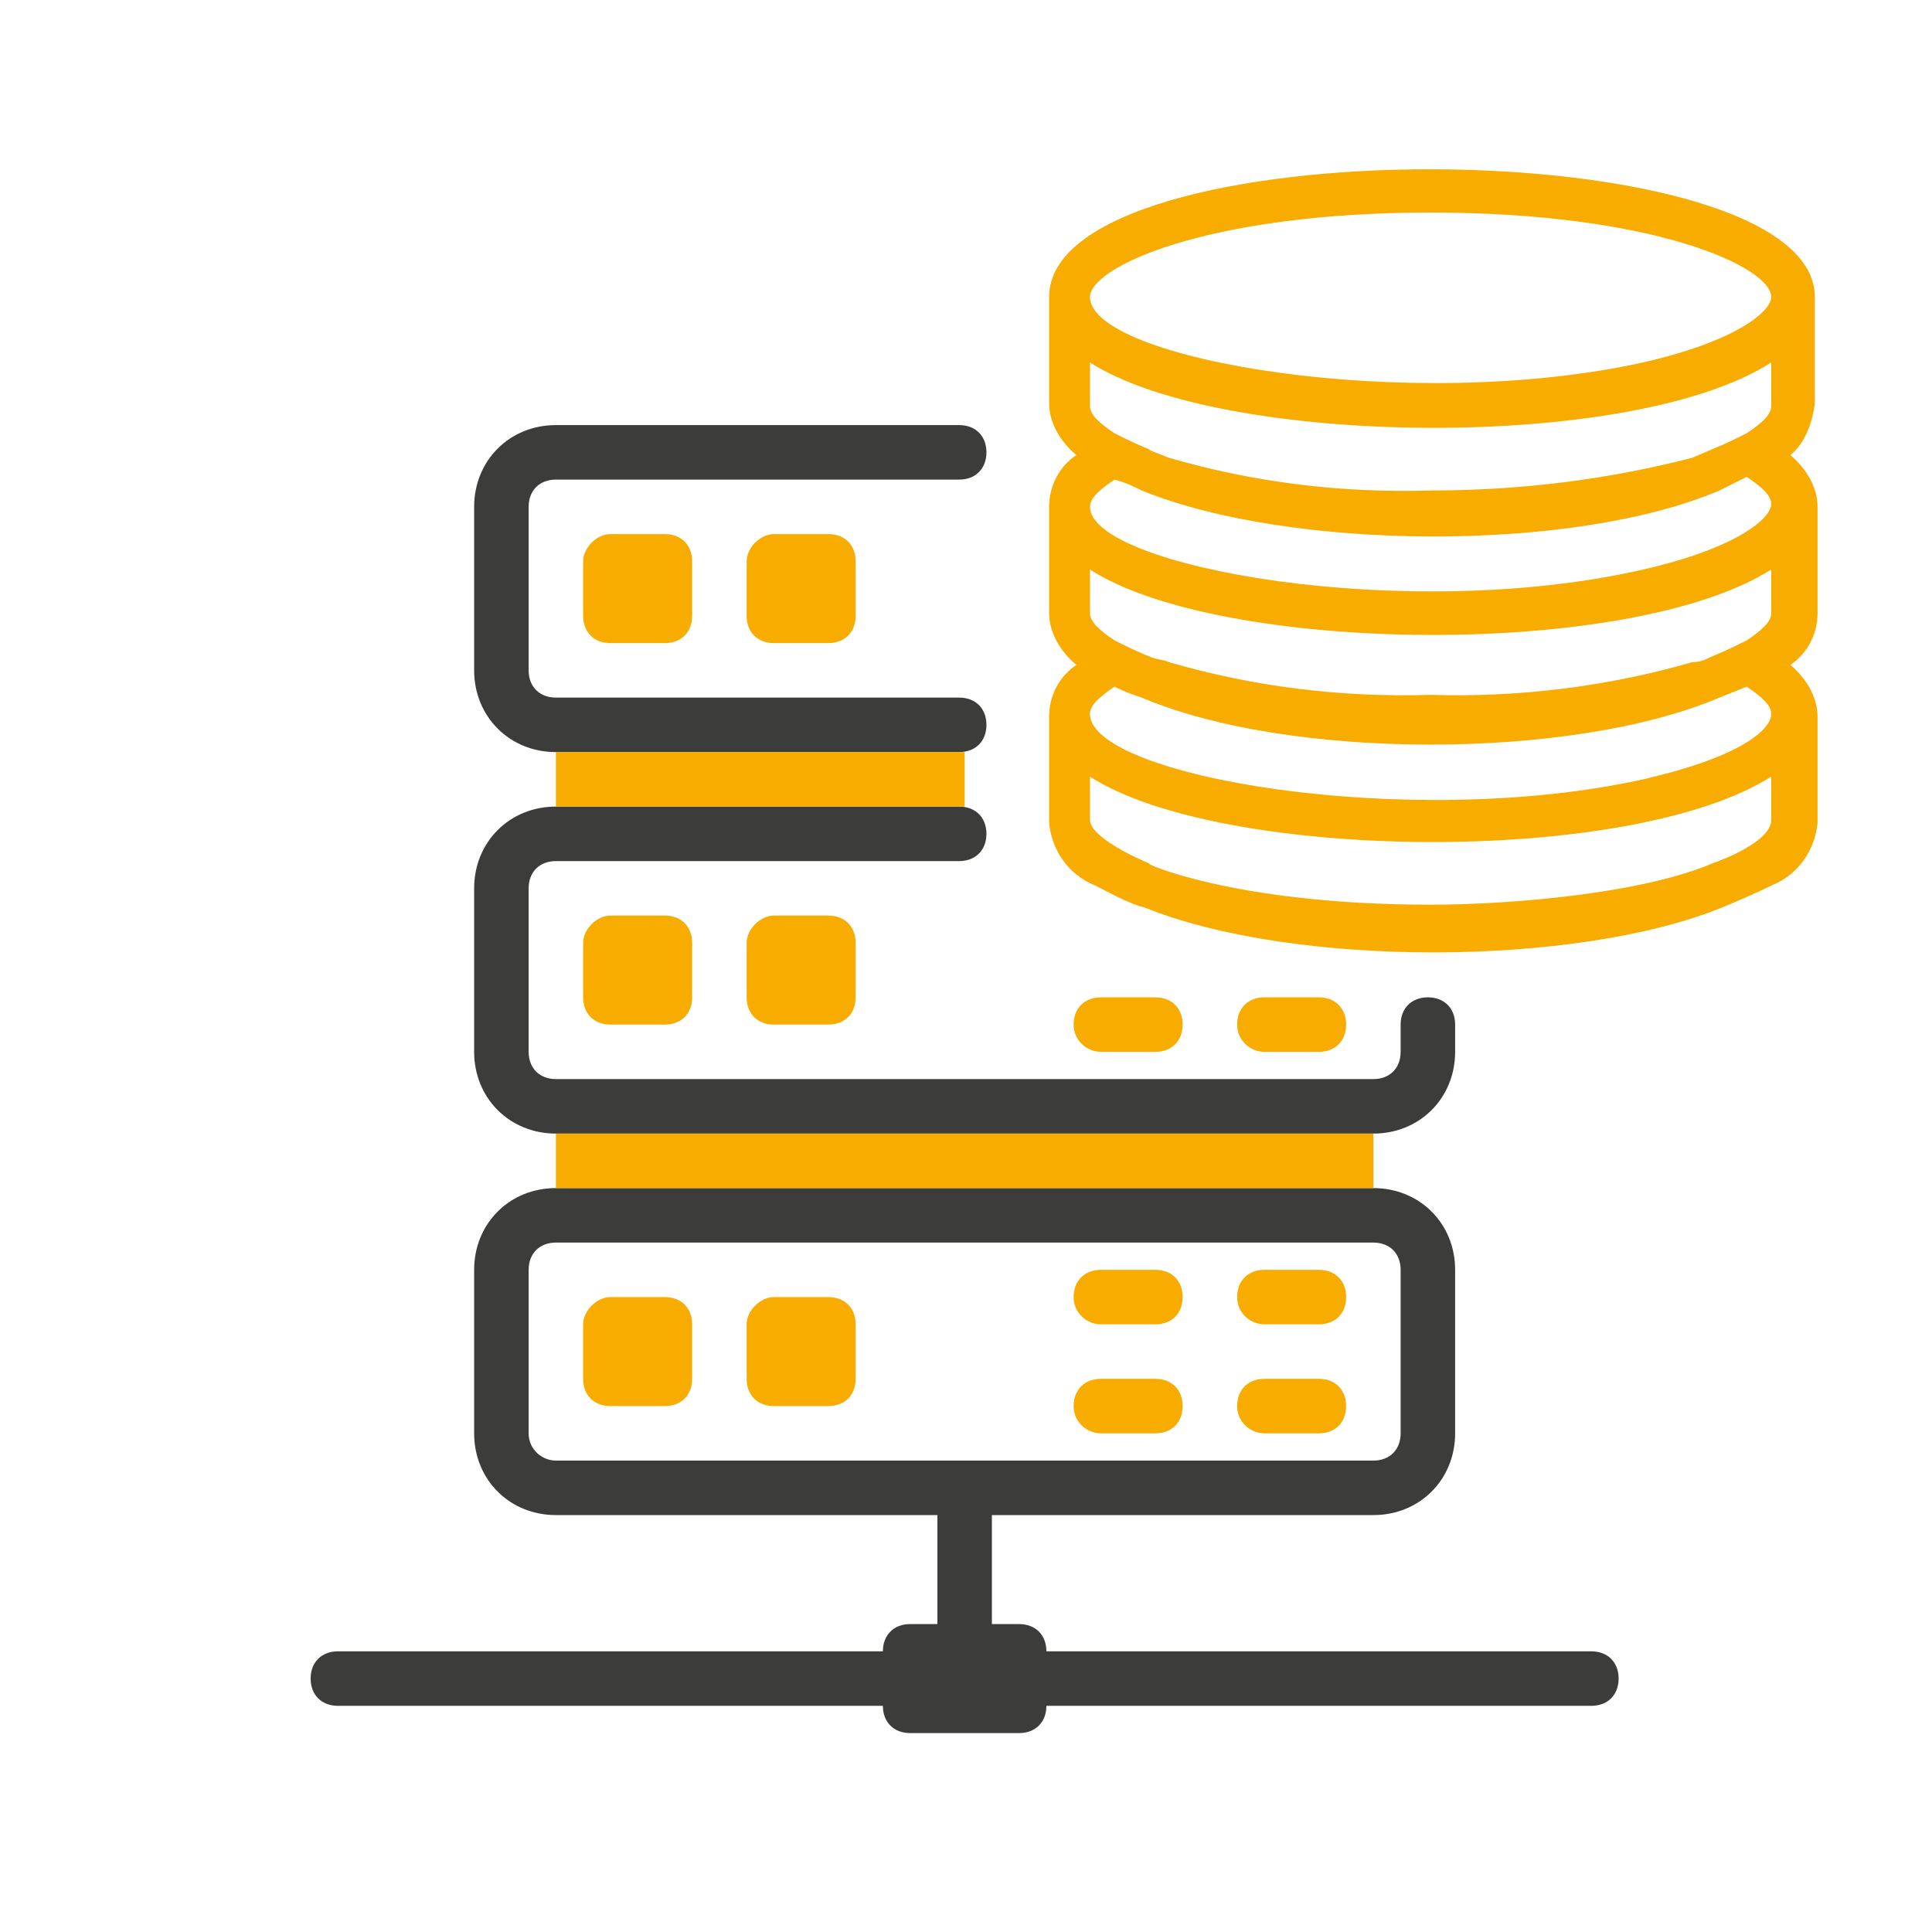
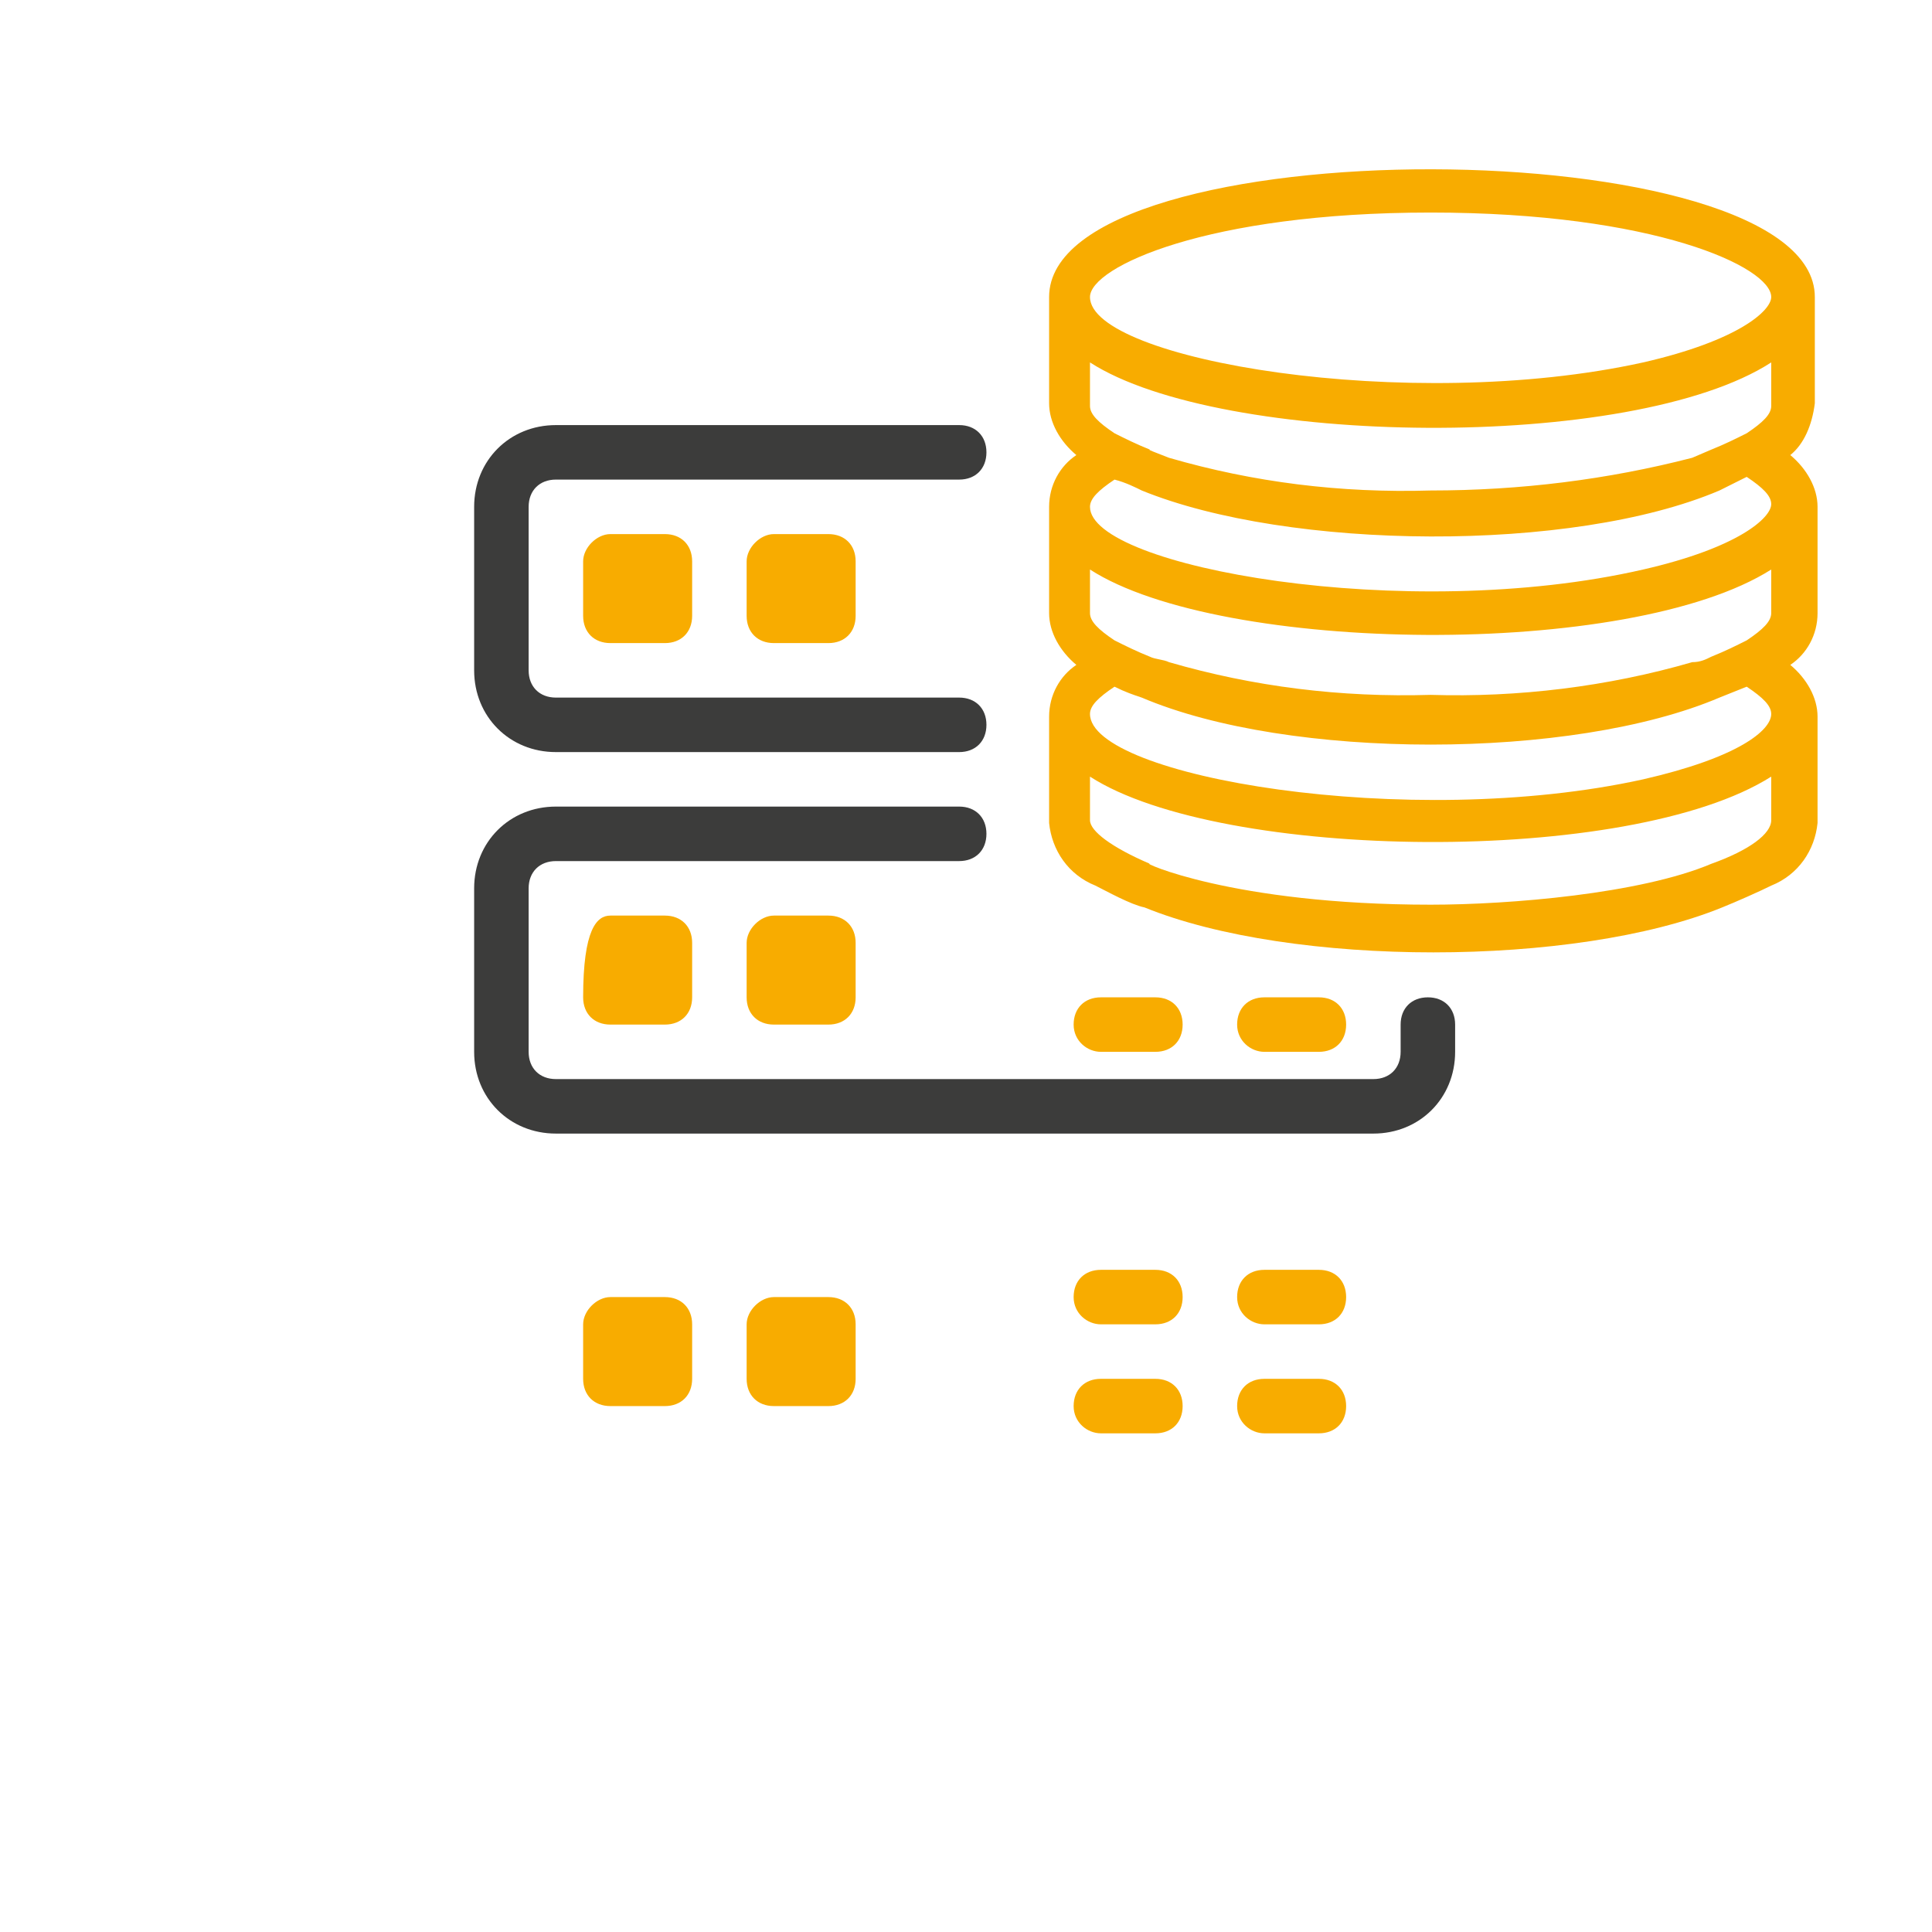
<svg xmlns="http://www.w3.org/2000/svg" version="1.1" id="Ebene_1" x="0px" y="0px" viewBox="0 0 70.9 70.9" style="enable-background:new 0 0 70.9 70.9;" xml:space="preserve">
  <style type="text/css">
	.st0{fill:#F8AC00;}
	.st1{fill:#3C3C3B;}
	.st2{fill:none;}
</style>
  <g id="Ebene_2_1_">
    <g id="Ebene_1-2">
      <path class="st0" d="M22.4,47.6h2c0.6,0,1,0.4,1,1v2c0,0.6-0.4,1-1,1h-2c-0.6,0-1-0.4-1-1v-2C21.4,48.1,21.9,47.6,22.4,47.6z" />
      <path class="st0" d="M28.4,47.6h2c0.6,0,1,0.4,1,1v2c0,0.6-0.4,1-1,1h-2c-0.6,0-1-0.4-1-1v-2C27.4,48.1,27.9,47.6,28.4,47.6z" />
-       <path class="st1" d="M58.4,60.6h-20c0-0.6-0.4-1-1-1h-1v-4h14c1.7,0,3-1.3,3-3v-6c0-1.7-1.3-3-3-3h-30c-1.7,0-3,1.3-3,3v6    c0,1.7,1.3,3,3,3h14v4h-1c-0.6,0-1,0.4-1,1h-20c-0.6,0-1,0.4-1,1s0.4,1,1,1h20c0,0.6,0.4,1,1,1h4c0.6,0,1-0.4,1-1h20    c0.6,0,1-0.4,1-1S59,60.6,58.4,60.6z M19.4,52.6v-6c0-0.6,0.4-1,1-1h30c0.6,0,1,0.4,1,1v6c0,0.6-0.4,1-1,1h-30    C19.9,53.6,19.4,53.2,19.4,52.6z" />
      <path class="st0" d="M40.4,38.6h2c0.6,0,1-0.4,1-1s-0.4-1-1-1h-2c-0.6,0-1,0.4-1,1S39.9,38.6,40.4,38.6z" />
      <path class="st0" d="M46.4,38.6h2c0.6,0,1-0.4,1-1s-0.4-1-1-1h-2c-0.6,0-1,0.4-1,1S45.9,38.6,46.4,38.6z" />
      <path class="st0" d="M40.4,48.6h2c0.6,0,1-0.4,1-1s-0.4-1-1-1h-2c-0.6,0-1,0.4-1,1S39.9,48.6,40.4,48.6z" />
      <path class="st0" d="M40.4,52.6h2c0.6,0,1-0.4,1-1s-0.4-1-1-1h-2c-0.6,0-1,0.4-1,1S39.9,52.6,40.4,52.6z" />
      <path class="st0" d="M46.4,48.6h2c0.6,0,1-0.4,1-1s-0.4-1-1-1h-2c-0.6,0-1,0.4-1,1S45.9,48.6,46.4,48.6z" />
      <path class="st0" d="M46.4,52.6h2c0.6,0,1-0.4,1-1s-0.4-1-1-1h-2c-0.6,0-1,0.4-1,1S45.9,52.6,46.4,52.6z" />
      <path class="st2" d="M27.4,34.6c0-0.6,0.4-1,1-1h2c0.6,0,1,0.4,1,1v2c0,0.6-0.4,1-1,1h-2c-0.6,0-1-0.4-1-1V34.6z M21.4,34.6    c0-0.6,0.4-1,1-1h2c0.6,0,1,0.4,1,1v2c0,0.6-0.4,1-1,1h-2c-0.6,0-1-0.4-1-1V34.6z" />
      <path class="st2" d="M27.4,20.6c0-0.6,0.4-1,1-1h2c0.6,0,1,0.4,1,1v2c0,0.6-0.4,1-1,1h-2c-0.6,0-1-0.4-1-1V20.6z M21.4,20.6    c0-0.6,0.4-1,1-1h2c0.6,0,1,0.4,1,1v2c0,0.6-0.4,1-1,1h-2c-0.6,0-1-0.4-1-1V20.6z" />
      <path class="st1" d="M20.4,25.6c-0.6,0-1-0.4-1-1v-6c0-0.6,0.4-1,1-1h14.8c0.6,0,1-0.4,1-1l0,0c0-0.6-0.4-1-1-1H20.4    c-1.7,0-3,1.3-3,3v6c0,1.7,1.3,3,3,3h14.8c0.6,0,1-0.4,1-1l0,0c0-0.6-0.4-1-1-1H20.4z" />
      <path class="st0" d="M22.4,19.6h2c0.6,0,1,0.4,1,1v2c0,0.6-0.4,1-1,1h-2c-0.6,0-1-0.4-1-1v-2C21.4,20.1,21.9,19.6,22.4,19.6z" />
      <path class="st0" d="M28.4,19.6h2c0.6,0,1,0.4,1,1v2c0,0.6-0.4,1-1,1h-2c-0.6,0-1-0.4-1-1v-2C27.4,20.1,27.9,19.6,28.4,19.6z" />
      <path class="st1" d="M51.4,38.6c0,0.6-0.4,1-1,1h-30c-0.6,0-1-0.4-1-1v-6c0-0.6,0.4-1,1-1h14.8c0.6,0,1-0.4,1-1l0,0    c0-0.6-0.4-1-1-1H20.4c-1.7,0-3,1.3-3,3v6c0,1.7,1.3,3,3,3h30c1.7,0,3-1.3,3-3v-1c0-0.6-0.4-1-1-1l0,0c-0.6,0-1,0.4-1,1V38.6z" />
-       <path class="st0" d="M22.4,33.6h2c0.6,0,1,0.4,1,1v2c0,0.6-0.4,1-1,1h-2c-0.6,0-1-0.4-1-1v-2C21.4,34.1,21.9,33.6,22.4,33.6z" />
+       <path class="st0" d="M22.4,33.6h2c0.6,0,1,0.4,1,1v2c0,0.6-0.4,1-1,1h-2c-0.6,0-1-0.4-1-1C21.4,34.1,21.9,33.6,22.4,33.6z" />
      <path class="st0" d="M28.4,33.6h2c0.6,0,1,0.4,1,1v2c0,0.6-0.4,1-1,1h-2c-0.6,0-1-0.4-1-1v-2C27.4,34.1,27.9,33.6,28.4,33.6z" />
-       <rect x="20.4" y="27.6" class="st0" width="15" height="2" />
-       <rect x="20.4" y="41.6" class="st0" width="30" height="2" />
      <path class="st0" d="M66.6,14.8v-3.9c0-6.2-28.1-6.3-28.1,0v3.9c0,0.7,0.4,1.4,1,1.9c-0.6,0.4-1,1.1-1,1.9v3.9    c0,0.7,0.4,1.4,1,1.9c-0.6,0.4-1,1.1-1,1.9v3.9c0.1,1,0.7,1.9,1.7,2.3c0.4,0.2,1.3,0.7,1.8,0.8c5.4,2.2,15.8,2.2,21.2,0    c0.5-0.2,1.4-0.6,1.8-0.8c1-0.4,1.6-1.3,1.7-2.3v-3.9c0-0.7-0.4-1.4-1-1.9c0.6-0.4,1-1.1,1-1.9v-3.9c0-0.7-0.4-1.4-1-1.9    C66.2,16.3,66.5,15.6,66.6,14.8z M52.5,7.8c8.2,0,12.5,2,12.5,3.1c0,0.5-1.2,1.6-4.7,2.4C51.7,15.2,40,13.2,40,10.9    C40,9.8,44.3,7.8,52.5,7.8L52.5,7.8z M41.9,18c5.4,2.2,15.8,2.3,21.2,0l1-0.5c0.6,0.4,0.9,0.7,0.9,1c0,0.5-1.2,1.6-4.7,2.4    c-8.7,2-20.3-0.1-20.3-2.3c0-0.3,0.3-0.6,0.9-1C41.3,17.7,41.7,17.9,41.9,18z M65,30.1c0,0.5-0.8,1.1-2.2,1.6    c-2.6,1.1-7.4,1.5-10.3,1.5c-7.3,0-10.7-1.6-10.3-1.5c-1.4-0.6-2.2-1.2-2.2-1.6v-1.6c4.8,3.1,19.8,3.3,25,0V30.1z M60.3,28.6    C51.7,30.5,40,28.5,40,26.2c0-0.3,0.3-0.6,0.9-1c0.4,0.2,0.7,0.3,1,0.4c5.4,2.3,15.8,2.3,21.2,0l1-0.4c0.6,0.4,0.9,0.7,0.9,1    C65,26.8,63.8,27.8,60.3,28.6L60.3,28.6z M62.8,24.1c-0.2,0.1-0.4,0.2-0.7,0.2c-3.1,0.9-6.4,1.3-9.6,1.2c-3.3,0.1-6.5-0.3-9.6-1.2    c-0.2-0.1-0.5-0.1-0.7-0.2c-0.5-0.2-0.9-0.4-1.3-0.6c-0.6-0.4-0.9-0.7-0.9-1v-1.6c4.8,3.1,19.8,3.3,25,0v1.6c0,0.3-0.3,0.6-0.9,1    C63.7,23.7,63.3,23.9,62.8,24.1L62.8,24.1z M62.8,16.5l-0.7,0.3C59,17.6,55.8,18,52.5,18c-3.3,0.1-6.5-0.3-9.6-1.2    c-0.5-0.2-0.8-0.3-0.7-0.3c-0.5-0.2-0.9-0.4-1.3-0.6c-0.6-0.4-0.9-0.7-0.9-1v-1.6c4.8,3.1,19.9,3.3,25,0v1.6c0,0.3-0.3,0.6-0.9,1    C63.7,16.1,63.3,16.3,62.8,16.5L62.8,16.5z" />
      <rect y="0" class="st2" width="70.9" height="70.9" />
    </g>
  </g>
</svg>